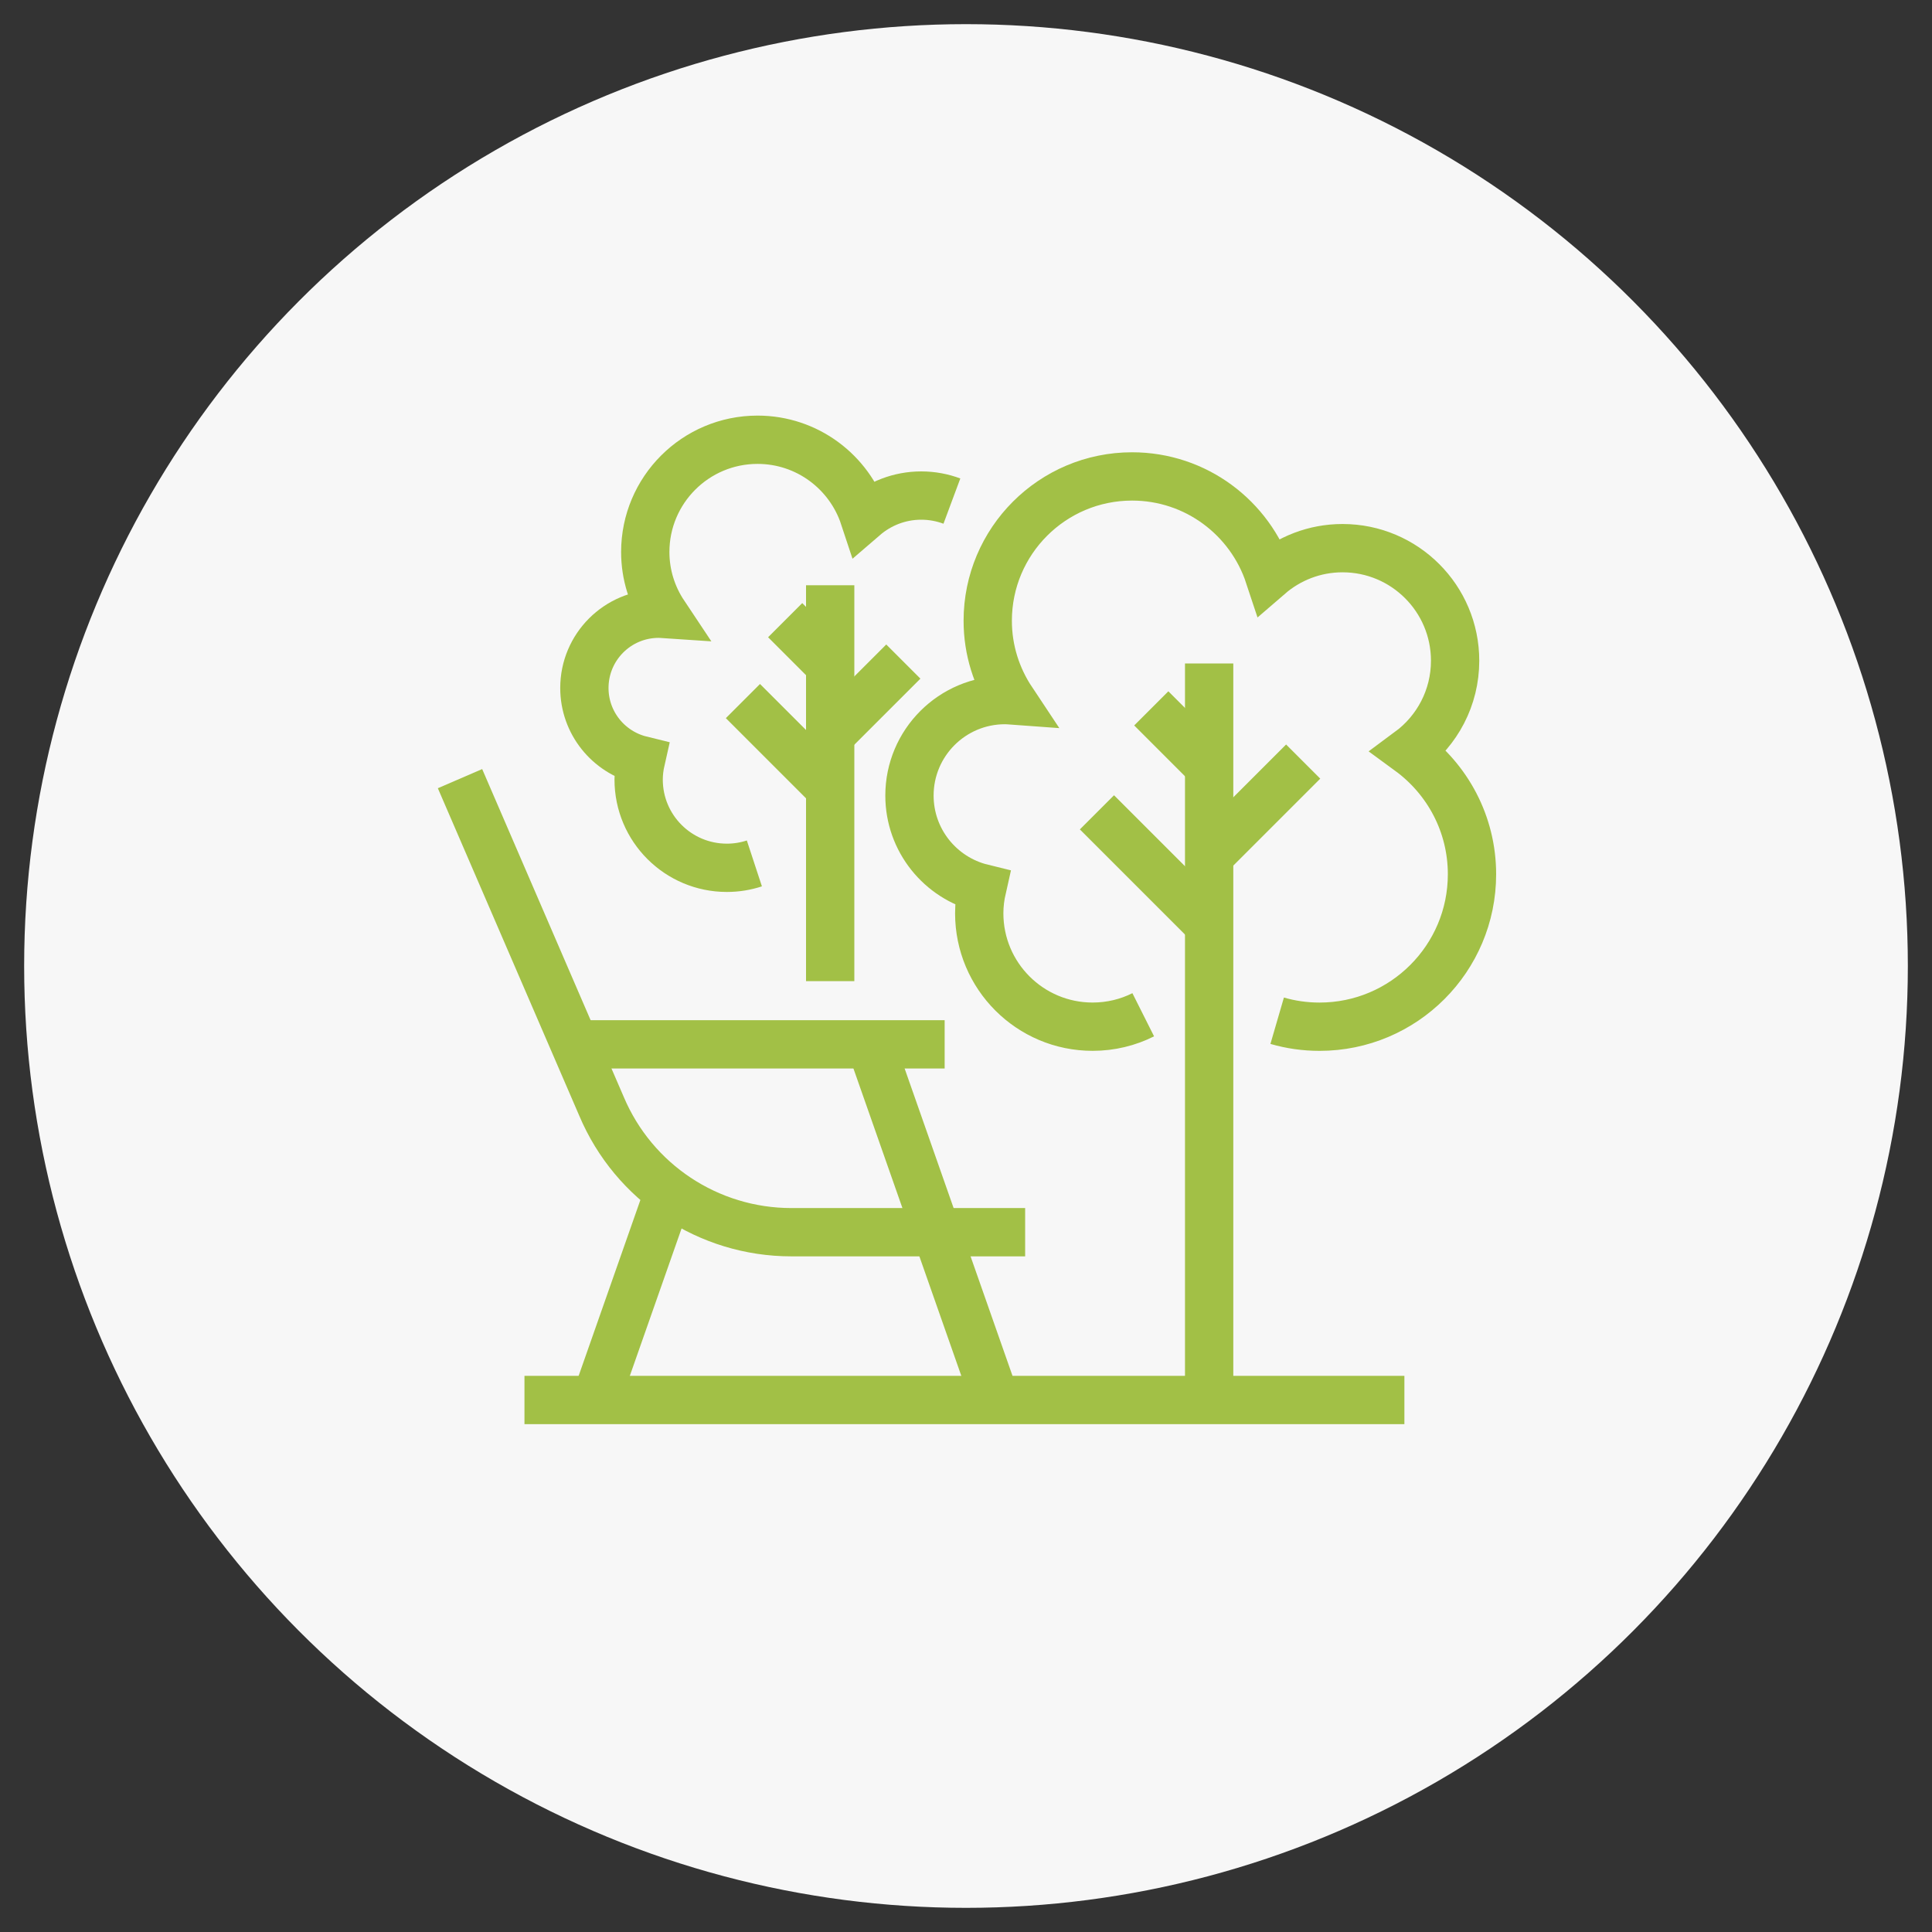
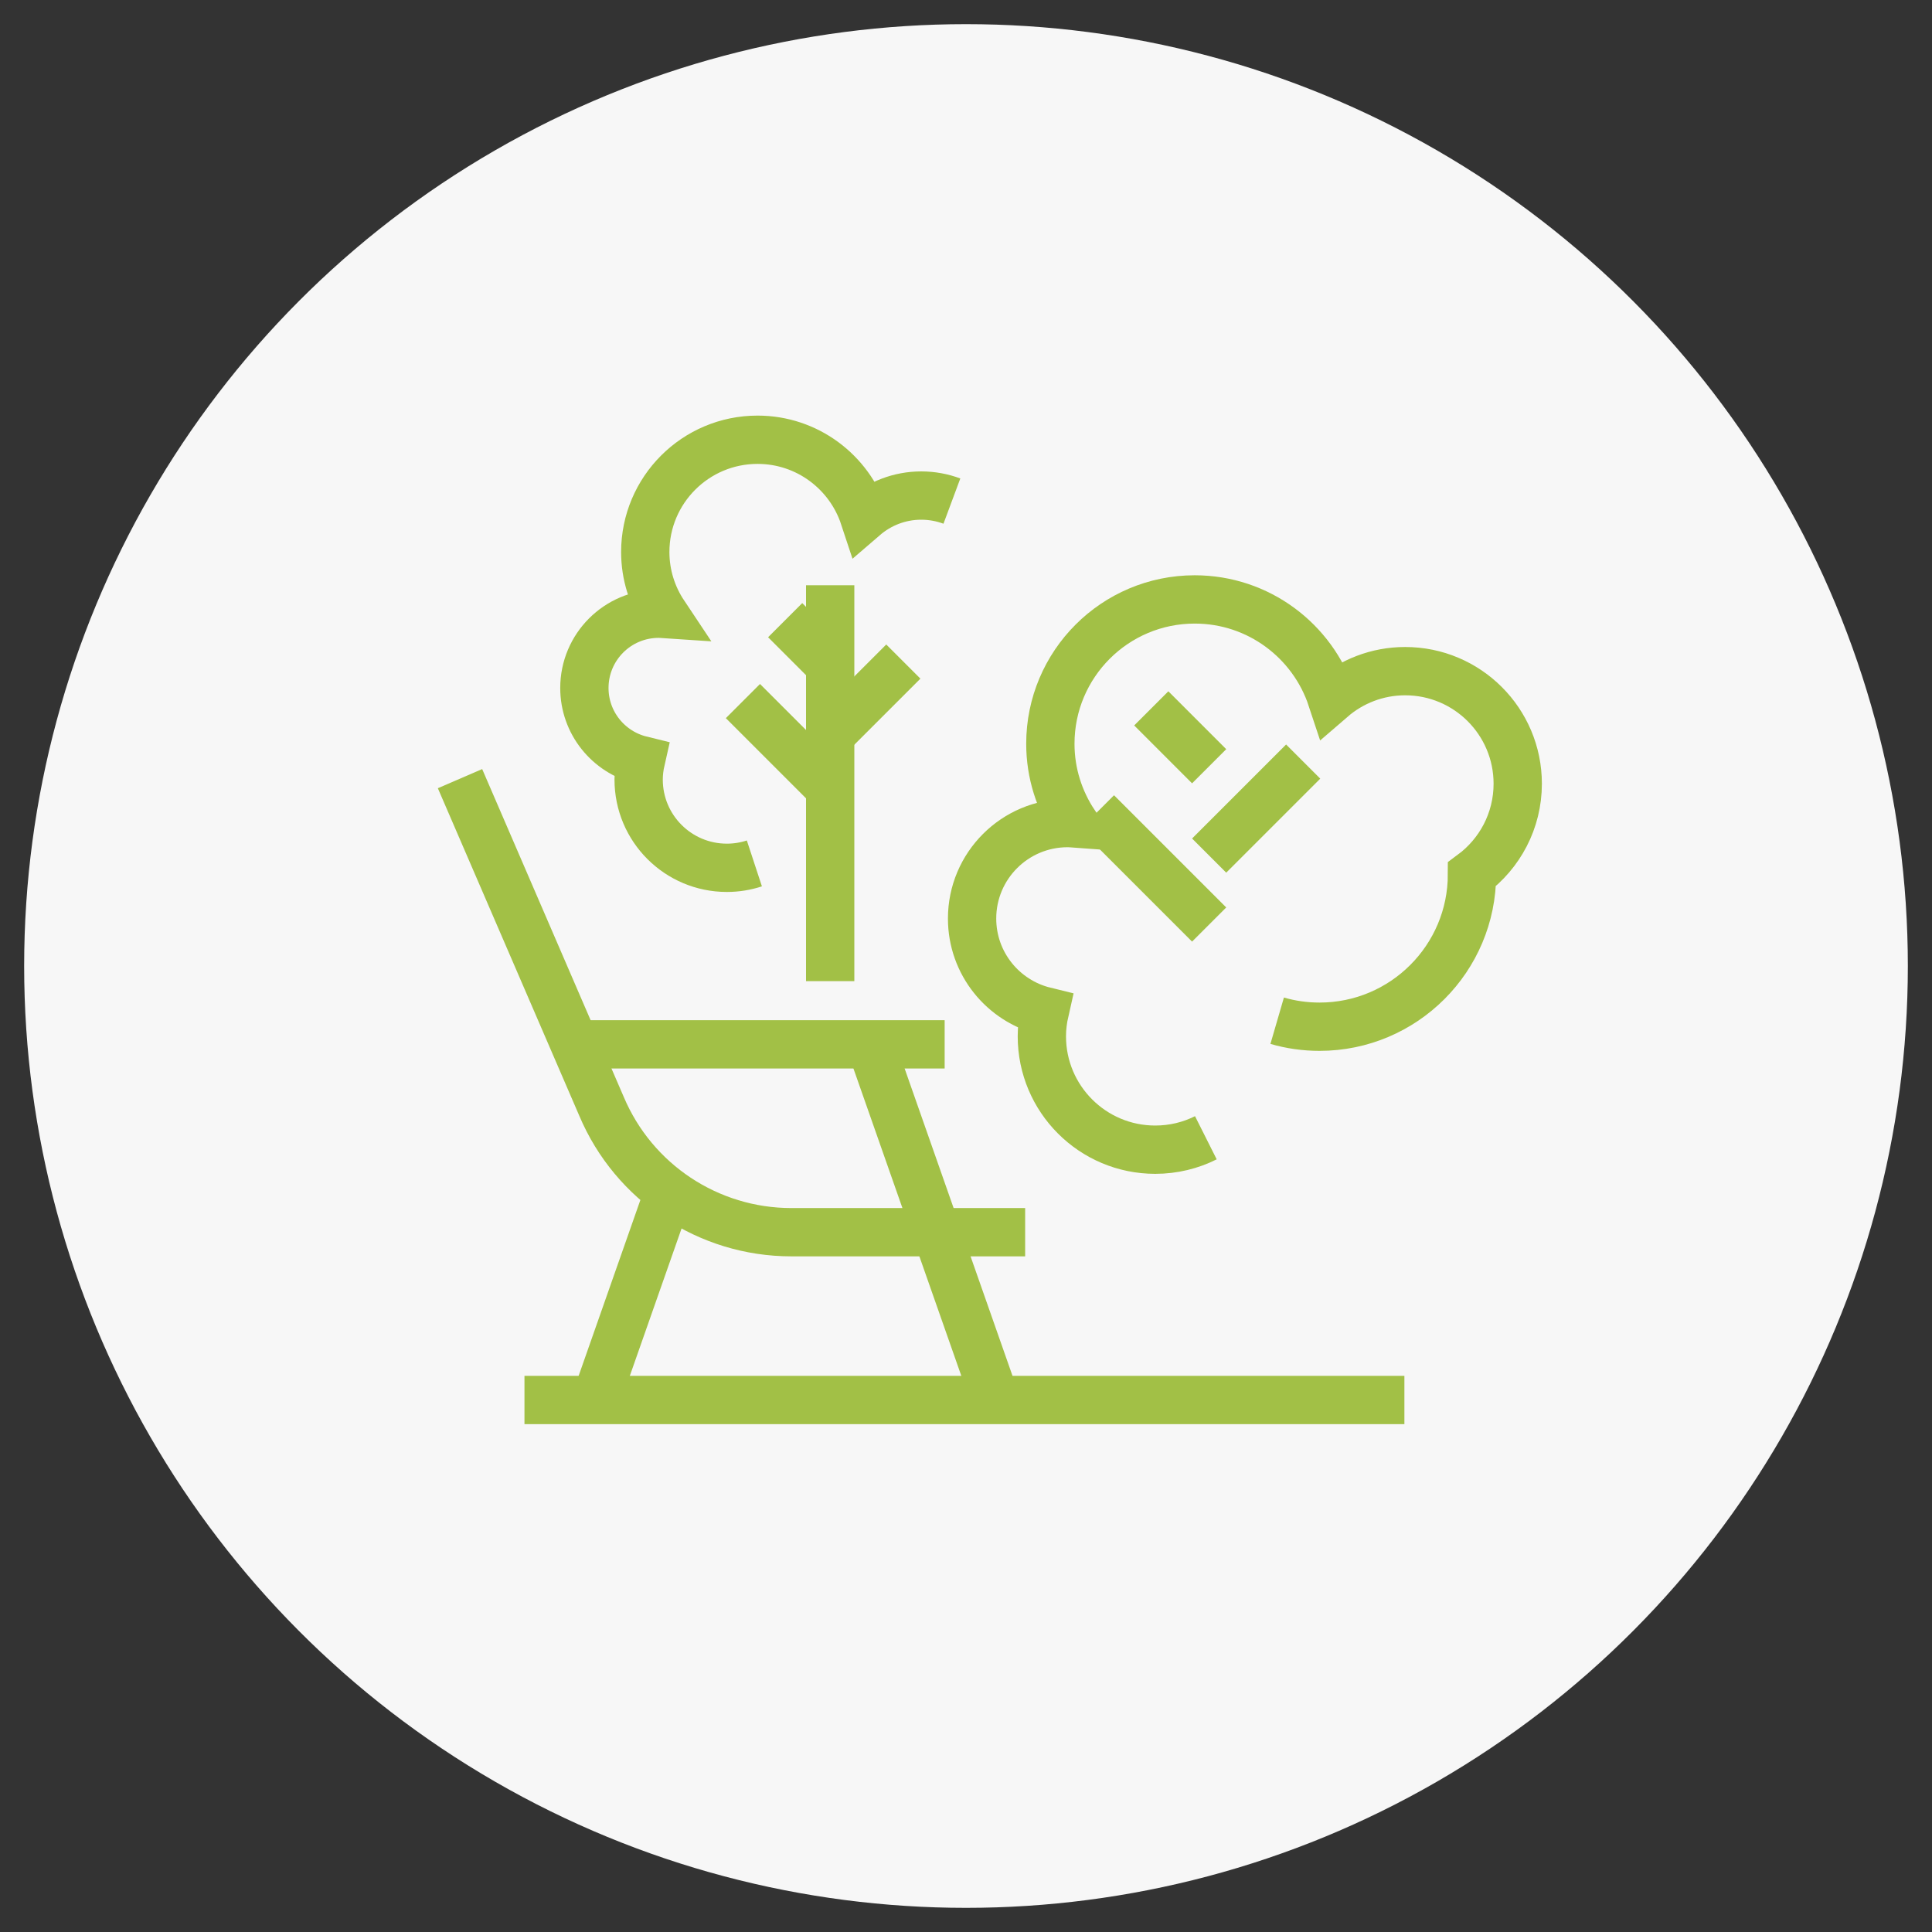
<svg xmlns="http://www.w3.org/2000/svg" version="1.1" id="Calque_1" x="0px" y="0px" width="80px" height="80px" viewBox="0 0 80 80" enable-background="new 0 0 80 80" xml:space="preserve">
  <rect x="0" y="0" width="80" height="80" fill="#333333" stroke="none" />
  <circle fill="#F7F7F7" cx="40" cy="40" r="39" />
  <g>
    <line fill="none" stroke="#A2C046" stroke-width="2" stroke-miterlimit="10" x1="120.125" y1="-37.18" x2="120.125" y2="-43.598" />
    <line fill="none" stroke="#A2C046" stroke-width="2" stroke-miterlimit="10" x1="127.195" y1="-37.18" x2="127.195" y2="-43.598" />
    <rect x="118.893" y="-47.725" fill="none" stroke="#A2C046" stroke-width="2" stroke-miterlimit="10" width="9.48" height="4.127" />
    <rect x="121.787" y="-51.176" fill="none" stroke="#A2C046" stroke-width="2" stroke-miterlimit="10" width="3.691" height="3.451" />
    <path fill="none" stroke="#A2C046" stroke-width="2" stroke-miterlimit="10" d="M128.132-51.176h-8.998   c-1.336,0-2.419-1.083-2.419-2.418l0,0c0-1.335,1.083-2.418,2.419-2.418h8.998c1.336,0,2.418,1.083,2.418,2.418l0,0   C130.55-52.259,129.468-51.176,128.132-51.176z" />
    <polyline fill="none" stroke="#A2C046" stroke-width="2" stroke-miterlimit="10" points="123.633,-60.096 123.633,-63.785    123.633,-67.381  " />
    <line fill="none" stroke="#A2C046" stroke-width="2" stroke-miterlimit="10" x1="123.633" y1="-72.599" x2="123.633" y2="-74.513" />
    <line fill="none" stroke="#A2C046" stroke-width="2" stroke-miterlimit="10" x1="116.389" y1="-66.55" x2="114.813" y2="-69.282" />
    <polyline fill="none" stroke="#A2C046" stroke-width="2" stroke-miterlimit="10" points="117.943,-63.865 119.113,-61.831    120.23,-59.896  " />
    <line fill="none" stroke="#A2C046" stroke-width="2" stroke-miterlimit="10" x1="113.809" y1="-71.017" x2="113.025" y2="-72.379" />
    <line fill="none" stroke="#A2C046" stroke-width="2" stroke-miterlimit="10" x1="111.636" y1="-60.249" x2="108.73" y2="-61.931" />
    <line fill="none" stroke="#A2C046" stroke-width="2" stroke-miterlimit="10" x1="115.635" y1="-57.939" x2="113.813" y2="-58.991" />
    <line fill="none" stroke="#A2C046" stroke-width="2" stroke-miterlimit="10" x1="106.777" y1="-63.054" x2="103.561" y2="-64.915" />
    <line fill="none" stroke="#A2C046" stroke-width="2" stroke-miterlimit="10" x1="108.537" y1="-54.832" x2="104.23" y2="-54.832" />
    <line fill="none" stroke="#A2C046" stroke-width="2" stroke-miterlimit="10" x1="114.181" y1="-54.832" x2="111.476" y2="-54.832" />
    <line fill="none" stroke="#A2C046" stroke-width="2" stroke-miterlimit="10" x1="101.732" y1="-54.832" x2="100.436" y2="-54.832" />
    <polyline fill="none" stroke="#A2C046" stroke-width="2" stroke-miterlimit="10" points="123.633,-60.096 123.633,-63.785    123.633,-67.381  " />
-     <line fill="none" stroke="#A2C046" stroke-width="2" stroke-miterlimit="10" x1="123.633" y1="-72.599" x2="123.633" y2="-74.513" />
    <line fill="none" stroke="#A2C046" stroke-width="2" stroke-miterlimit="10" x1="123.633" y1="-69.982" x2="123.633" y2="-70.51" />
    <polyline fill="none" stroke="#A2C046" stroke-width="2" stroke-miterlimit="10" points="127.036,-59.896 128.214,-61.938    128.731,-62.834  " />
    <line fill="none" stroke="#A2C046" stroke-width="2" stroke-miterlimit="10" x1="134.241" y1="-72.379" x2="133.205" y2="-70.578" />
    <line fill="none" stroke="#A2C046" stroke-width="2" stroke-miterlimit="10" x1="132.068" y1="-68.611" x2="130.114" y2="-65.228" />
    <line fill="none" stroke="#A2C046" stroke-width="2" stroke-miterlimit="10" x1="131.632" y1="-57.939" x2="135.851" y2="-60.375" />
    <line fill="none" stroke="#A2C046" stroke-width="2" stroke-miterlimit="10" x1="143.707" y1="-64.915" x2="143.115" y2="-64.569" />
    <line fill="none" stroke="#A2C046" stroke-width="2" stroke-miterlimit="10" x1="140.565" y1="-62.834" x2="139.071" y2="-62.094" />
    <line fill="none" stroke="#A2C046" stroke-width="2" stroke-miterlimit="10" x1="139.853" y1="-54.832" x2="137.307" y2="-54.832" />
    <line fill="none" stroke="#A2C046" stroke-width="2" stroke-miterlimit="10" x1="134.023" y1="-54.832" x2="133.086" y2="-54.832" />
    <polyline fill="none" stroke="#A2C046" stroke-width="2" stroke-miterlimit="10" points="143.747,-54.832 145.257,-54.832    146.831,-54.832  " />
    <path fill="none" stroke="#A2C046" stroke-width="2" stroke-miterlimit="10" d="M133.199-37.18c0,0-0.758-6.414,6.519-10.545   c0,0-2.407,6.67-0.637,10.545" />
    <path fill="none" stroke="#A2C046" stroke-width="2" stroke-miterlimit="10" d="M138.563-39.659c0,0,3.955-3.846,5.098-6.073   c0,0,0.27,4.722-1.979,8.552" />
    <path fill="none" stroke="#A2C046" stroke-width="2" stroke-miterlimit="10" d="M127.292-40.867c0,0,3.486-2.788,4.51-5.499   c1.037,2.064,1.813,4.859,1.533,6.981" />
    <path fill="none" stroke="#A2C046" stroke-width="2" stroke-miterlimit="10" d="M120.125-40.022c0,0-3.723-1.988-5.34-5.71   c0,0-1.174,4.722,1.076,8.552" />
    <path fill="none" stroke="#A2C046" stroke-width="2" stroke-miterlimit="10" d="M114.9-39.489c0,0-3.877-4.924-3.877-7.609   c0,0-2.234,3.371-1.715,9.918" />
    <path fill="none" stroke="#A2C046" stroke-width="2" stroke-miterlimit="10" d="M109.23-40.389c0,0-3.298-1.898-5.33-5.164   c0,0-0.669,4.334,1.651,8.373" />
    <line fill="none" stroke="#A2C046" stroke-width="2" stroke-miterlimit="10" x1="100.771" y1="-37.18" x2="145.847" y2="-37.18" />
  </g>
  <g>
    <line fill="none" stroke="#A2C046" stroke-width="2" stroke-miterlimit="10" x1="-43.599" y1="65.733" x2="-91.244" y2="65.733" />
    <path fill="none" stroke="#A2C046" stroke-width="2" stroke-miterlimit="10" d="M-86.858,36.788   c-0.424-0.717-0.054-1.72,0.825-2.24c0.88-0.521,1.937-0.361,2.361,0.356" />
    <path fill="none" stroke="#A2C046" stroke-width="2" stroke-miterlimit="10" d="M-81.055,36.852   c-0.092-0.155-0.202-0.295-0.327-0.419c0.198-0.075,0.394-0.169,0.585-0.281c1.479-0.875,2.101-2.563,1.388-3.769   s-2.491-1.474-3.97-0.599c-0.191,0.112-0.367,0.239-0.529,0.377c-0.049-0.169-0.118-0.333-0.209-0.489   c-0.713-1.206-2.491-1.474-3.971-0.599s-2.101,2.562-1.388,3.768c0.092,0.156,0.203,0.295,0.327,0.419   c-0.198,0.075-0.394,0.169-0.585,0.282c-1.48,0.875-2.102,2.562-1.388,3.768s2.491,1.475,3.97,0.6   c0.191-0.113,0.367-0.24,0.529-0.377c0.049,0.168,0.118,0.332,0.209,0.488c0.713,1.206,2.491,1.474,3.971,0.6   C-80.963,39.744-80.341,38.058-81.055,36.852z" />
    <path fill="none" stroke="#A2C046" stroke-width="2" stroke-miterlimit="10" d="M-58.704,34.715   c0.411-0.631,1.372-0.733,2.146-0.229c0.774,0.505,1.068,1.425,0.657,2.056" />
    <path fill="none" stroke="#A2C046" stroke-width="2" stroke-miterlimit="10" d="M-56.43,39.442   c0.089-0.137,0.158-0.282,0.208-0.433c0.141,0.13,0.294,0.252,0.462,0.361c1.302,0.849,2.918,0.676,3.609-0.386   c0.691-1.061,0.196-2.608-1.105-3.457c-0.168-0.109-0.341-0.201-0.517-0.277c0.117-0.106,0.223-0.229,0.312-0.365   c0.691-1.062,0.196-2.609-1.105-3.457c-1.302-0.849-2.918-0.677-3.609,0.385c-0.089,0.137-0.158,0.282-0.208,0.433   c-0.14-0.13-0.294-0.251-0.462-0.361c-1.302-0.848-2.917-0.676-3.609,0.386c-0.691,1.061-0.196,2.608,1.105,3.457   c0.168,0.109,0.341,0.201,0.517,0.277c-0.117,0.107-0.222,0.229-0.312,0.365c-0.691,1.062-0.197,2.609,1.105,3.458   C-58.737,40.676-57.122,40.504-56.43,39.442z" />
    <circle fill="none" stroke="#A2C046" stroke-width="2" stroke-miterlimit="10" cx="-68.004" cy="32.853" r="0.329" />
    <path fill="none" stroke="#A2C046" stroke-width="2" stroke-miterlimit="10" d="M-65.904,29.688   c-0.167,0.049-0.326,0.114-0.474,0.194c-0.013-0.168-0.042-0.337-0.091-0.504c-0.379-1.298-1.739-2.043-3.037-1.664   c-1.298,0.38-2.043,1.739-1.664,3.038c0.049,0.167,0.115,0.325,0.194,0.473c-0.167,0.013-0.336,0.043-0.503,0.092   c-1.298,0.379-2.043,1.739-1.664,3.037s1.739,2.043,3.037,1.663c0.167-0.049,0.326-0.114,0.474-0.193   c0.013,0.167,0.042,0.335,0.091,0.503c0.379,1.298,1.739,2.043,3.038,1.664c1.298-0.38,2.043-1.739,1.664-3.038   c-0.049-0.167-0.115-0.325-0.194-0.473c0.167-0.013,0.336-0.043,0.503-0.092c1.298-0.379,2.043-1.739,1.664-3.037   S-64.606,29.309-65.904,29.688z" />
    <circle fill="none" stroke="#A2C046" stroke-width="2" stroke-miterlimit="10" cx="-75.927" cy="39.451" r="0.329" />
    <path fill="none" stroke="#A2C046" stroke-width="2" stroke-miterlimit="10" d="M-72.155,38.995   c-0.146-0.096-0.299-0.174-0.455-0.234c0.119-0.118,0.228-0.25,0.324-0.396c0.741-1.131,0.426-2.648-0.706-3.39   c-1.131-0.742-2.649-0.426-3.39,0.705c-0.096,0.146-0.173,0.299-0.234,0.455c-0.118-0.119-0.25-0.229-0.396-0.324   c-1.131-0.741-2.649-0.426-3.391,0.706c-0.741,1.131-0.425,2.648,0.706,3.39c0.146,0.096,0.299,0.174,0.455,0.234   c-0.119,0.118-0.228,0.25-0.324,0.396c-0.742,1.131-0.426,2.648,0.705,3.39c1.131,0.742,2.649,0.426,3.391-0.705   c0.096-0.146,0.173-0.299,0.234-0.455c0.118,0.119,0.25,0.229,0.396,0.324c1.131,0.741,2.649,0.425,3.39-0.706   C-70.708,41.254-71.024,39.736-72.155,38.995z" />
    <circle fill="none" stroke="#A2C046" stroke-width="2" stroke-miterlimit="10" cx="-47.748" cy="36.668" r="0.329" />
-     <path fill="none" stroke="#A2C046" stroke-width="2" stroke-miterlimit="10" d="M-43.977,36.212   c-0.146-0.096-0.299-0.173-0.455-0.233c0.119-0.119,0.229-0.251,0.324-0.396c0.741-1.131,0.426-2.649-0.705-3.391   s-2.649-0.426-3.391,0.705c-0.096,0.146-0.173,0.299-0.234,0.456c-0.118-0.12-0.25-0.229-0.396-0.324   c-1.131-0.741-2.649-0.426-3.391,0.705c-0.741,1.131-0.425,2.649,0.706,3.391c0.146,0.096,0.299,0.173,0.455,0.234   c-0.119,0.118-0.228,0.25-0.324,0.396c-0.742,1.131-0.426,2.649,0.705,3.391c1.131,0.741,2.649,0.426,3.391-0.705   c0.096-0.146,0.173-0.299,0.234-0.455c0.119,0.119,0.25,0.228,0.396,0.323c1.131,0.742,2.648,0.426,3.391-0.705   C-42.53,38.472-42.846,36.953-43.977,36.212z" />
    <path fill="none" stroke="#A2C046" stroke-width="2" stroke-miterlimit="10" d="M-54.303,48.251   c0.783,0.921,1.751,1.87,2.957,2.182c1.379,0.356,2.98-0.446,3.413-1.827c0.363-1.157-0.122-2.688-1.444-2.915   c-1.029-0.176-2.304,0.512-2.081,1.695" />
    <path fill="none" stroke="#A2C046" stroke-width="2" stroke-miterlimit="10" d="M-68.284,50.207   c0.934,1.286,3.543,1.118,5.459-1.542" />
    <path fill="none" stroke="#A2C046" stroke-width="2" stroke-miterlimit="10" d="M-63.849,47.981   c0.918-0.116,1.776-1.032,2.133-1.914c0.623-1.539,0.124-3.369,0.458-3.655" />
    <path fill="none" stroke="#A2C046" stroke-width="2" stroke-miterlimit="10" d="M-70.041,48.156   c-1.127-1.12-0.56-3.673,2.364-5.157" />
    <path fill="none" stroke="#A2C046" stroke-width="2" stroke-miterlimit="10" d="M-67.16,44.116c0.256-0.89,1.293-1.596,2.219-1.813   c1.616-0.38,3.348,0.395,3.682,0.108" />
    <path fill="none" stroke="#A2C046" stroke-width="2" stroke-miterlimit="10" d="M-63.849,44.904c0,0-2.377,0.706-3.828,2.865" />
    <g>
      <path fill="none" stroke="#A2C046" stroke-width="2" stroke-miterlimit="10" d="M-61.082,58.727    c-0.653,1.565,0.95,3.853,4.441,4.121" />
      <path fill="none" stroke="#A2C046" stroke-width="2" stroke-miterlimit="10" d="M-56.588,61.533    c0.617,0.773,1.929,1.046,2.931,0.881c1.75-0.287,3.141-1.759,3.588-1.613" />
      <path fill="none" stroke="#A2C046" stroke-width="2" stroke-miterlimit="10" d="M-60.188,55.984    c0.396-1.65,3.039-2.552,6.017-0.711" />
      <path fill="none" stroke="#A2C046" stroke-width="2" stroke-miterlimit="10" d="M-54.903,56.366    c0.954-0.261,2.174,0.293,2.887,1.016c1.244,1.264,1.5,3.273,1.947,3.419" />
      <path fill="none" stroke="#A2C046" stroke-width="2" stroke-miterlimit="10" d="M-53.781,59.822c0,0-1.965-1.774-4.74-1.897" />
    </g>
    <path fill="none" stroke="#A2C046" stroke-width="2" stroke-miterlimit="10" d="M-79.356,53.674   c-0.934,1.286-3.544,1.118-5.459-1.543" />
-     <path fill="none" stroke="#A2C046" stroke-width="2" stroke-miterlimit="10" d="M-83.791,51.448   c-0.919-0.116-1.776-1.032-2.133-1.914c-0.623-1.539-0.124-3.369-0.458-3.655" />
    <path fill="none" stroke="#A2C046" stroke-width="2" stroke-miterlimit="10" d="M-77.599,51.623c1.126-1.12,0.56-3.674-2.364-5.158   " />
    <path fill="none" stroke="#A2C046" stroke-width="2" stroke-miterlimit="10" d="M-80.48,47.583   c-0.256-0.89-1.293-1.596-2.219-1.813c-1.616-0.38-3.348,0.395-3.682,0.108" />
    <path fill="none" stroke="#A2C046" stroke-width="2" stroke-miterlimit="10" d="M-83.791,48.37c0,0,2.377,0.707,3.828,2.865" />
    <path fill="none" stroke="#A2C046" stroke-width="2" stroke-miterlimit="10" d="M-82.553,62.88   c-1.166,0.114-1.909-0.818-2.065-1.378c-0.239-0.854,0.257-1.77,0.075-1.947" />
    <path fill="none" stroke="#A2C046" stroke-width="2" stroke-miterlimit="10" d="M-82.553,62.88   c-1.166,0.114-1.909-0.818-2.065-1.378c-0.239-0.854,0.257-1.77,0.075-1.947" />
    <path fill="none" stroke="#A2C046" stroke-width="2" stroke-miterlimit="10" d="M-80.738,61.556c0.14-0.869-0.84-1.536-1.48-1.753   c-0.978-0.332-2.143-0.07-2.325-0.248" />
    <path fill="none" stroke="#A2C046" stroke-width="2" stroke-miterlimit="10" d="M-78.186,61.042   c-1.185-1.564-0.197-3.584,0.642-4.379c1.281-1.215,3.287-1.431,3.44-1.873" />
    <path fill="none" stroke="#A2C046" stroke-width="2" stroke-miterlimit="10" d="M-75.175,57.877c0,0-0.539,0.58-0.826,1.293   c-0.287,0.712-0.135,1.472-0.135,1.472" />
    <path fill="none" stroke="#A2C046" stroke-width="2" stroke-miterlimit="10" d="M-74.354,62.312   c1.626-0.684,1.955-2.774,1.79-3.918c-0.252-1.748-1.691-3.161-1.538-3.604" />
    <path fill="none" stroke="#A2C046" stroke-width="2" stroke-miterlimit="10" d="M-67.715,54.631c1.04,0.45,2.156,1.059,2.765,2.054   c0.697,1.14,0.415,2.795-0.705,3.562c-0.938,0.641-2.444,0.625-3.009-0.498c-0.439-0.875-0.171-2.206,0.951-2.33" />
    <path fill="none" stroke="#A2C046" stroke-width="2" stroke-miterlimit="10" d="M-72.991,52.092c0,0-0.61-2.961-0.914-4.532" />
    <path fill="none" stroke="#A2C046" stroke-width="2" stroke-miterlimit="10" d="M-58.554,51.145c0,0,1.498-5.871,1.74-7.988" />
    <path fill="none" stroke="#A2C046" stroke-width="2" stroke-miterlimit="10" d="M-64.231,63.238c0,0,0.539-0.902,0.765-1.805" />
    <path fill="none" stroke="#A2C046" stroke-width="2" stroke-miterlimit="10" d="M-70.427,63.584c0,0-0.063-0.197-0.285-1.617" />
    <path fill="none" stroke="#A2C046" stroke-width="2" stroke-miterlimit="10" d="M-47.817,44.198   c0.369-1.058,1.155-3.891,1.155-3.891" />
    <path fill="none" stroke="#A2C046" stroke-width="2" stroke-miterlimit="10" d="M-50.674,55.38c0.171-0.991,0.356-1.942,0.55-2.847   " />
    <path fill="none" stroke="#A2C046" stroke-width="2" stroke-miterlimit="10" d="M-52.001,65.733c0-0.842,0.122-2.32,0.403-4.108" />
    <path fill="none" stroke="#A2C046" stroke-width="2" stroke-miterlimit="10" d="M-86.381,43.958   c-0.426-1.274-1.388-3.518-1.388-3.518" />
-     <path fill="none" stroke="#A2C046" stroke-width="2" stroke-miterlimit="10" d="M-83.258,57.651c-0.07-0.53-0.146-1.05-0.227-1.56" />
    <path fill="none" stroke="#A2C046" stroke-width="2" stroke-miterlimit="10" d="M-82.455,65.733c0-0.533-0.18-2.18-0.194-2.705" />
  </g>
  <path fill="none" stroke="#A2C046" stroke-width="2" stroke-miterlimit="10" d="M42.449,51.023h-9.682  c-3.43,0-6.526-2.053-7.86-5.213l-5.859-13.568" />
-   <line fill="none" stroke="#A2C046" stroke-width="2" stroke-miterlimit="10" x1="50.068" y1="27.473" x2="50.068" y2="57.971" />
  <line fill="none" stroke="#A2C046" stroke-width="2" stroke-miterlimit="10" x1="50.068" y1="35.428" x2="53.962" y2="31.535" />
  <line fill="none" stroke="#A2C046" stroke-width="2" stroke-miterlimit="10" x1="50.068" y1="38.283" x2="45.422" y2="33.637" />
  <line fill="none" stroke="#A2C046" stroke-width="2" stroke-miterlimit="10" x1="50.068" y1="31.729" x2="47.672" y2="29.332" />
-   <path fill="none" stroke="#A2C046" stroke-width="2" stroke-miterlimit="10" d="M52.885,42.266c0.557,0.162,1.146,0.248,1.754,0.248  c3.486,0,6.313-2.827,6.313-6.313c0-2.094-1.023-3.944-2.593-5.093c1.148-0.849,1.894-2.211,1.894-3.749  c0-2.574-2.087-4.661-4.661-4.661c-1.164,0-2.225,0.429-3.041,1.134c-0.787-2.383-3.027-4.104-5.674-4.104  c-3.301,0-5.977,2.676-5.977,5.977c0,1.222,0.373,2.353,1.002,3.299c-0.096-0.007-0.191-0.015-0.289-0.015  c-2.184,0-3.954,1.77-3.954,3.953c0,1.858,1.283,3.412,3.01,3.835c-0.076,0.335-0.121,0.682-0.121,1.04  c0,2.594,2.102,4.696,4.695,4.696c0.754,0,1.467-0.178,2.096-0.494" />
+   <path fill="none" stroke="#A2C046" stroke-width="2" stroke-miterlimit="10" d="M52.885,42.266c0.557,0.162,1.146,0.248,1.754,0.248  c3.486,0,6.313-2.827,6.313-6.313c1.148-0.849,1.894-2.211,1.894-3.749  c0-2.574-2.087-4.661-4.661-4.661c-1.164,0-2.225,0.429-3.041,1.134c-0.787-2.383-3.027-4.104-5.674-4.104  c-3.301,0-5.977,2.676-5.977,5.977c0,1.222,0.373,2.353,1.002,3.299c-0.096-0.007-0.191-0.015-0.289-0.015  c-2.184,0-3.954,1.77-3.954,3.953c0,1.858,1.283,3.412,3.01,3.835c-0.076,0.335-0.121,0.682-0.121,1.04  c0,2.594,2.102,4.696,4.695,4.696c0.754,0,1.467-0.178,2.096-0.494" />
  <line fill="none" stroke="#A2C046" stroke-width="2" stroke-miterlimit="10" x1="36.048" y1="43.244" x2="41.217" y2="57.971" />
  <line fill="none" stroke="#A2C046" stroke-width="2" stroke-miterlimit="10" x1="23.799" y1="43.244" x2="39.116" y2="43.244" />
  <line fill="none" stroke="#A2C046" stroke-width="2" stroke-miterlimit="10" x1="27.695" y1="49.352" x2="24.669" y2="57.971" />
  <line fill="none" stroke="#A2C046" stroke-width="2" stroke-miterlimit="10" x1="34.376" y1="24.234" x2="34.376" y2="40.627" />
  <line fill="none" stroke="#A2C046" stroke-width="2" stroke-miterlimit="10" x1="34.376" y1="30.422" x2="37.405" y2="27.394" />
  <line fill="none" stroke="#A2C046" stroke-width="2" stroke-miterlimit="10" x1="34.376" y1="32.643" x2="30.763" y2="29.03" />
  <line fill="none" stroke="#A2C046" stroke-width="2" stroke-miterlimit="10" x1="34.376" y1="27.544" x2="32.512" y2="25.68" />
  <path fill="none" stroke="#A2C046" stroke-width="2" stroke-miterlimit="10" d="M39.416,20.749  c-0.395-0.147-0.822-0.229-1.269-0.229c-0.905,0-1.73,0.334-2.366,0.882c-0.612-1.854-2.354-3.193-4.413-3.193  c-2.568,0-4.649,2.082-4.649,4.649c0,0.95,0.29,1.831,0.78,2.566c-0.075-0.005-0.15-0.011-0.226-0.011  c-1.698,0-3.075,1.376-3.075,3.075c0,1.445,0.998,2.654,2.342,2.984c-0.059,0.26-0.095,0.53-0.095,0.809  c0,2.018,1.635,3.653,3.653,3.653c0.398,0,0.78-0.064,1.139-0.182" />
  <line fill="none" stroke="#A2C046" stroke-width="2" stroke-miterlimit="10" x1="21.717" y1="57.971" x2="58.153" y2="57.971" />
</svg>